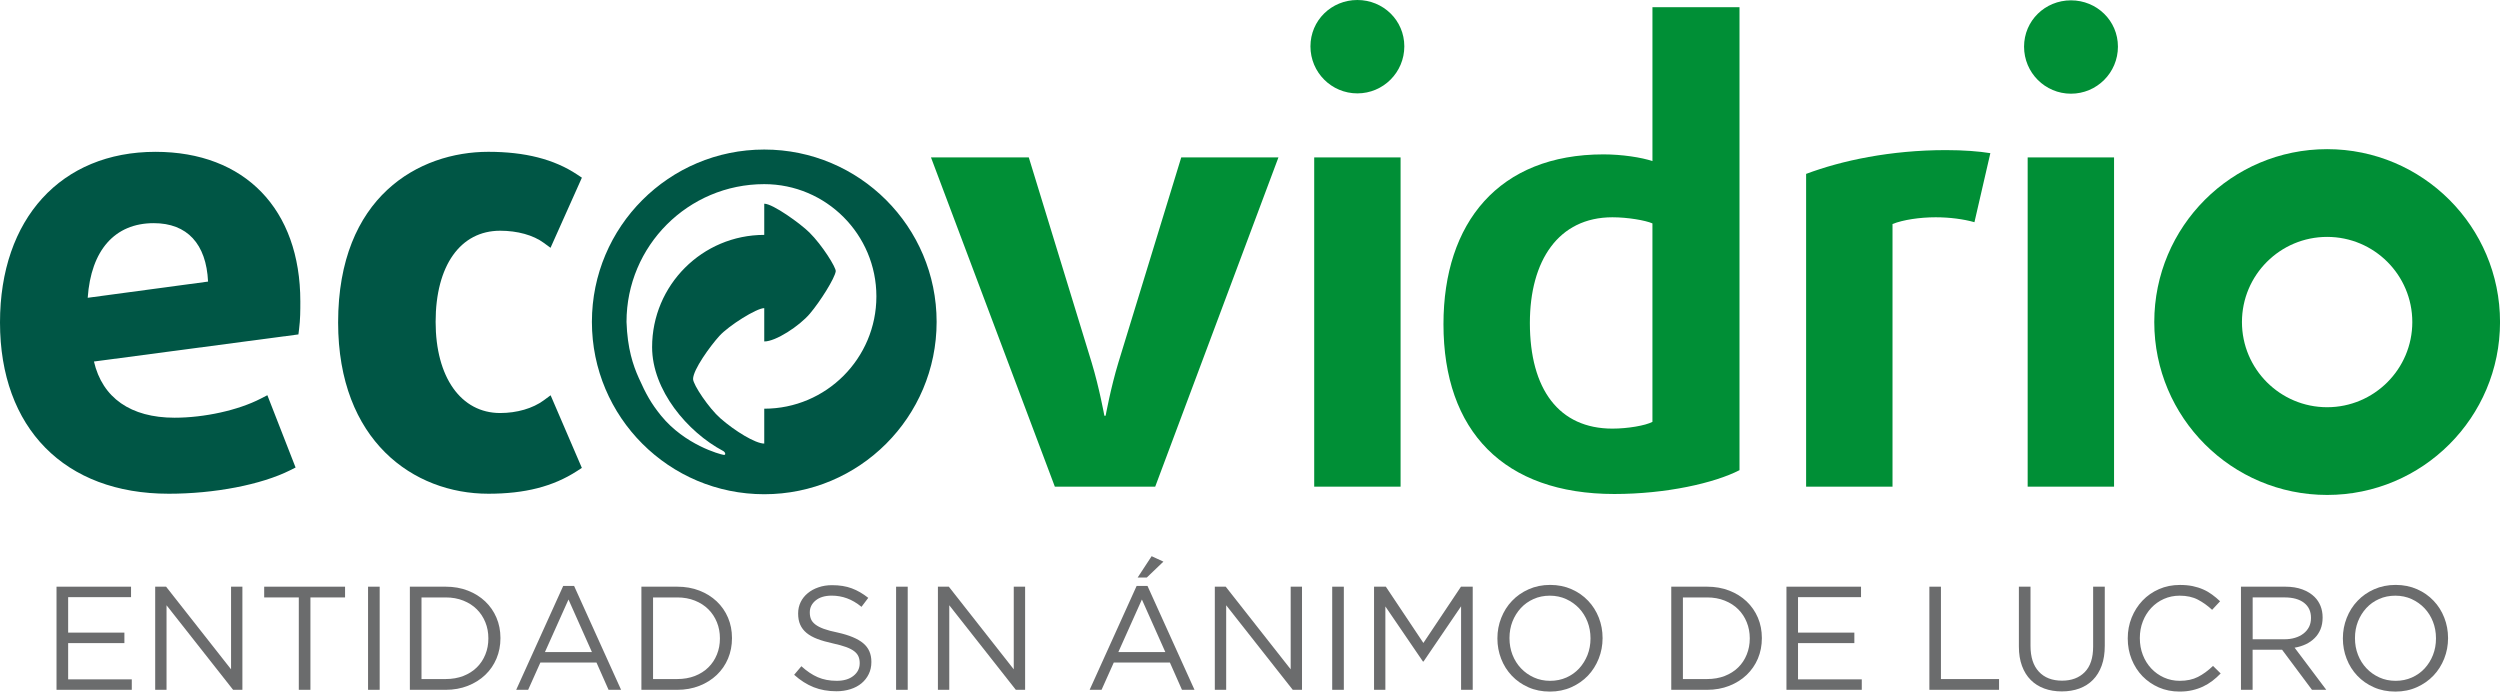
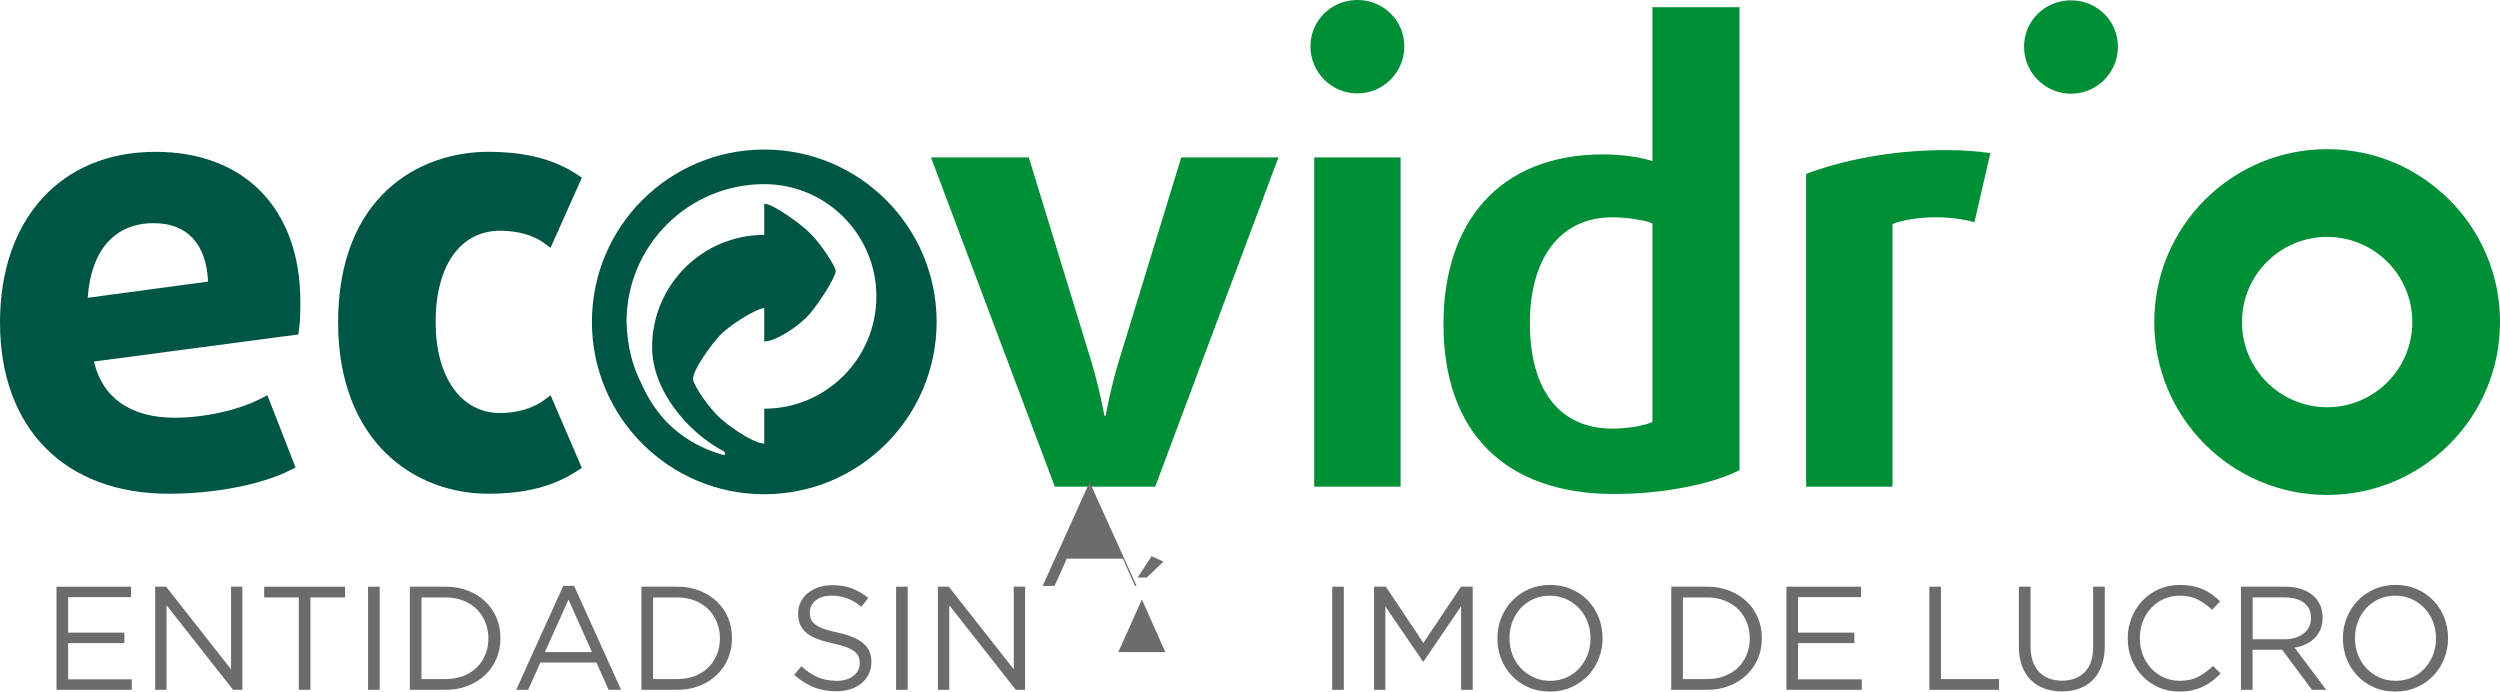
<svg xmlns="http://www.w3.org/2000/svg" enable-background="new 0 0 168.634 46.648" version="1.1" viewBox="0 0 168.63 46.648" xml:space="preserve">
  <path d="m156.97 10.061c-6.441 0-11.66 5.219-11.66 11.662 0 6.439 5.219 11.662 11.66 11.662 6.438 0 11.662-5.223 11.662-11.662 0-6.443-5.225-11.662-11.662-11.662m0 17.407c-3.17 0-5.746-2.574-5.746-5.745 0-3.174 2.576-5.744 5.746-5.744s5.745 2.57 5.745 5.744c0 3.171-2.575 5.745-5.745 5.745" fill="#008F36" />
  <path d="m77.921 32.826h-6.77l-8.354-22.208h6.597l4.243 13.845c0.512 1.687 0.855 3.581 0.855 3.581h0.085s0.345-1.895 0.858-3.581l4.242-13.845h6.556l-8.312 22.208z" fill="#008F36" />
  <rect x="88.646" y="10.618" width="5.826" height="22.208" fill="#008F36" />
  <path d="m111.46 15.069c-0.471-0.207-1.67-0.413-2.7-0.413-3.64 0-5.567 2.925-5.567 7.128 0 4.488 1.971 7.127 5.567 7.127 1.03 0 2.229-0.205 2.7-0.456v-13.386zm-2.57 18.252c-7.454 0-11.525-4.246-11.525-11.455 0-6.842 3.729-11.453 10.796-11.453 1.245 0 2.571 0.206 3.3 0.453v-10.382h5.872v31.23c-1.674 0.863-4.932 1.607-8.443 1.607" fill="#008F36" />
  <path d="m133.18 14.988c-0.728-0.208-1.67-0.332-2.614-0.332-1.07 0-2.187 0.167-2.912 0.453v17.717h-5.828v-21.096c2.401-0.903 5.698-1.605 9.428-1.605 1.199 0 2.228 0.081 2.999 0.206l-1.073 4.657z" fill="#008F36" />
  <path d="m139.69 6.32c-1.743 0-3.163-1.414-3.163-3.172 0-1.754 1.42-3.125 3.163-3.125 1.745 0 3.169 1.372 3.169 3.125-1e-3 1.758-1.424 3.172-3.169 3.172" fill="#008F36" />
  <path d="m91.557 6.299c-1.747 0-3.165-1.415-3.165-3.172 0-1.754 1.418-3.127 3.165-3.127 1.744 0 3.167 1.372 3.167 3.126 0 1.758-1.423 3.173-3.167 3.173" fill="#008F36" />
-   <rect x="136.77" y="10.618" width="5.827" height="22.208" fill="#008F36" />
  <path d="m11.374 33.303c-7.017 0-11.374-4.426-11.374-11.553 0-6.991 4.115-11.509 10.489-11.509 6.025 0 9.769 3.867 9.769 10.094 0 0.597 0 1.21-0.085 1.868l-0.044 0.354-13.792 1.828c0.567 2.449 2.479 3.79 5.436 3.79 2.015 0 4.294-0.504 5.81-1.285l0.451-0.233 1.904 4.877-0.373 0.188c-1.95 0.973-5.087 1.581-8.191 1.581m-1.004-18.251c-2.63 0-4.233 1.827-4.454 5.034l8.118-1.093c-0.12-2.547-1.411-3.941-3.664-3.941" fill="#005645" />
  <path d="m32.938 33.303c-5.044 0-10.131-3.571-10.131-11.554 0-8.494 5.457-11.509 10.131-11.509 2.475 0 4.435 0.499 5.989 1.53l0.323 0.214-2.116 4.731-0.458-0.336c-0.703-0.519-1.774-0.816-2.938-0.816-2.686 0-4.354 2.356-4.354 6.147 0 3.734 1.708 6.149 4.354 6.149 1.13 0 2.201-0.312 2.938-0.855l0.464-0.342 2.107 4.899-0.327 0.212c-1.617 1.046-3.519 1.53-5.982 1.53" fill="#005645" />
  <path d="m51.55 10.087c-6.422 0-11.625 5.205-11.625 11.624 0 6.423 5.204 11.626 11.625 11.626 6.42 0 11.627-5.203 11.627-11.626 0-6.419-5.207-11.624-11.627-11.624m0 17.481v2.353c-0.595 0-1.981-0.846-2.958-1.705-0.771-0.675-1.843-2.266-1.843-2.652 0-0.624 1.15-2.217 1.779-2.908 0.63-0.691 2.501-1.872 3.022-1.872v2.248c0.763 0.01 2.369-1.038 3.076-1.872 0.706-0.831 1.688-2.398 1.746-2.863 0.03-0.245-0.909-1.758-1.775-2.614-0.582-0.58-2.46-1.943-3.047-1.943v2.104c-4.177 0-7.564 3.391-7.564 7.569 0 2.906 2.386 5.729 4.79 7.005 0.153 0.081 0.21 0.29 0.038 0.265-0.254-0.038-2.621-0.676-4.225-2.647-0.674-0.832-1.016-1.453-1.507-2.552-0.374-0.834-0.763-1.967-0.822-3.771 0-5.129 4.159-9.292 9.289-9.292 4.177 0 7.566 3.396 7.566 7.574-1e-3 4.177-3.386 7.573-7.565 7.573" fill="#005645" />
  <polygon points="3.812 39.573 8.839 39.573 8.839 40.279 4.597 40.279 4.597 42.671 8.391 42.671 8.391 43.379 4.597 43.379 4.597 45.824 8.889 45.824 8.889 46.529 3.812 46.529" fill="#6B6C6D" />
  <polygon points="10.468 39.573 11.203 39.573 15.585 45.147 15.585 39.573 16.35 39.573 16.35 46.529 15.723 46.529 11.233 40.826 11.233 46.529 10.468 46.529" fill="#6B6C6D" />
  <polygon points="20.155 40.298 17.82 40.298 17.82 39.573 23.275 39.573 23.275 40.298 20.939 40.298 20.939 46.529 20.155 46.529" fill="#6B6C6D" />
  <rect x="24.826" y="39.573" width=".784" height="6.956" fill="#6B6C6D" />
  <path d="m27.646 39.573h2.414c0.543 0 1.042 0.087 1.496 0.264 0.453 0.176 0.844 0.419 1.172 0.73 0.329 0.312 0.581 0.677 0.76 1.098 0.179 0.42 0.268 0.876 0.268 1.367v0.019c0 0.49-0.089 0.948-0.268 1.372-0.179 0.425-0.432 0.79-0.76 1.103-0.328 0.312-0.719 0.557-1.172 0.735-0.454 0.179-0.953 0.269-1.496 0.269h-2.414v-6.957zm2.415 6.23c0.437 0 0.834-0.069 1.193-0.208 0.357-0.14 0.66-0.333 0.908-0.578 0.249-0.244 0.44-0.533 0.576-0.869 0.137-0.334 0.203-0.693 0.203-1.076v-0.022c0-0.384-0.066-0.743-0.203-1.077-0.136-0.336-0.328-0.627-0.576-0.875s-0.551-0.442-0.908-0.585c-0.358-0.144-0.756-0.215-1.193-0.215h-1.63v5.505h1.63z" fill="#6B6C6D" />
  <path d="m37.989 39.523h0.735l3.169 7.005h-0.845l-0.814-1.838h-3.785l-0.824 1.838h-0.806l3.17-7.005zm1.938 4.461-1.581-3.546-1.589 3.546h3.17z" fill="#6B6C6D" />
  <path d="m43.264 39.573h2.415c0.543 0 1.042 0.087 1.496 0.264 0.453 0.176 0.843 0.419 1.172 0.73 0.328 0.312 0.581 0.677 0.76 1.098 0.178 0.42 0.267 0.876 0.267 1.367v0.019c0 0.49-0.089 0.948-0.267 1.372-0.179 0.425-0.433 0.79-0.76 1.103-0.329 0.312-0.719 0.557-1.172 0.735-0.455 0.179-0.953 0.269-1.496 0.269h-2.415v-6.957zm2.415 6.23c0.437 0 0.834-0.069 1.193-0.208 0.357-0.14 0.66-0.333 0.908-0.578 0.249-0.244 0.441-0.533 0.577-0.869 0.136-0.334 0.203-0.693 0.203-1.076v-0.022c0-0.384-0.067-0.743-0.203-1.077-0.136-0.336-0.328-0.627-0.577-0.875s-0.551-0.442-0.908-0.585c-0.358-0.144-0.756-0.215-1.193-0.215h-1.629v5.505h1.629z" fill="#6B6C6D" />
  <path d="m56.409 46.626c-0.557 0-1.065-0.09-1.525-0.272-0.46-0.183-0.9-0.462-1.317-0.838l0.487-0.577c0.365 0.33 0.732 0.579 1.103 0.739 0.372 0.162 0.798 0.244 1.283 0.244 0.47 0 0.846-0.11 1.126-0.334 0.282-0.222 0.423-0.505 0.423-0.85v-0.018c0-0.159-0.027-0.303-0.08-0.432-0.053-0.13-0.146-0.247-0.28-0.353-0.132-0.106-0.316-0.202-0.551-0.289-0.236-0.086-0.537-0.169-0.902-0.249-0.398-0.086-0.745-0.186-1.04-0.297-0.296-0.113-0.541-0.25-0.732-0.407-0.192-0.16-0.335-0.346-0.428-0.558-0.094-0.21-0.14-0.46-0.14-0.745v-0.019c0-0.272 0.057-0.525 0.169-0.756 0.113-0.232 0.272-0.433 0.477-0.601 0.205-0.17 0.446-0.303 0.725-0.397 0.278-0.098 0.583-0.146 0.915-0.146 0.51 0 0.955 0.071 1.336 0.215 0.38 0.142 0.75 0.357 1.108 0.641l-0.457 0.605c-0.325-0.265-0.651-0.457-0.979-0.575-0.328-0.119-0.67-0.18-1.027-0.18-0.458 0-0.819 0.107-1.084 0.323-0.264 0.216-0.396 0.481-0.396 0.799v0.021c0 0.165 0.026 0.312 0.08 0.44 0.052 0.13 0.149 0.249 0.288 0.358 0.14 0.11 0.331 0.21 0.575 0.299 0.245 0.089 0.561 0.175 0.945 0.251 0.775 0.174 1.347 0.412 1.713 0.718 0.368 0.305 0.552 0.722 0.552 1.251v0.021c0 0.298-0.059 0.567-0.177 0.809-0.118 0.243-0.28 0.449-0.487 0.622-0.207 0.172-0.456 0.305-0.747 0.397-0.294 0.094-0.612 0.14-0.956 0.14" fill="#6B6C6D" />
  <rect x="60.443" y="39.573" width=".784" height="6.956" fill="#6B6C6D" />
  <polygon points="63.264 39.573 64 39.573 68.38 45.147 68.38 39.573 69.146 39.573 69.146 46.529 68.519 46.529 64.03 40.826 64.03 46.529 63.264 46.529" fill="#6B6C6D" />
-   <path d="m76.667 39.523h0.734l3.17 7.006h-0.845l-0.814-1.839h-3.786l-0.824 1.839h-0.804l3.169-7.006zm1.937 4.461-1.581-3.547-1.589 3.547h3.17zm-0.924-6.468 0.794 0.367-1.122 1.074h-0.616l0.944-1.441z" fill="#6B6C6D" />
-   <polygon points="81.942 39.573 82.677 39.573 87.059 45.147 87.059 39.573 87.823 39.573 87.823 46.529 87.198 46.529 82.708 40.826 82.708 46.529 81.942 46.529" fill="#6B6C6D" />
+   <path d="m76.667 39.523h0.734h-0.845l-0.814-1.839h-3.786l-0.824 1.839h-0.804l3.169-7.006zm1.937 4.461-1.581-3.547-1.589 3.547h3.17zm-0.924-6.468 0.794 0.367-1.122 1.074h-0.616l0.944-1.441z" fill="#6B6C6D" />
  <rect x="89.86" y="39.573" width=".784" height="6.956" fill="#6B6C6D" />
  <polygon points="92.682 39.573 93.478 39.573 96.01 43.369 98.545 39.573 99.338 39.573 99.338 46.529 98.553 46.529 98.553 40.895 96.02 44.62 95.98 44.62 93.446 40.906 93.446 46.529 92.682 46.529" fill="#6B6C6D" />
  <path d="m104.54 46.648c-0.53 0-1.013-0.096-1.444-0.288-0.436-0.191-0.808-0.453-1.12-0.78-0.312-0.328-0.552-0.709-0.72-1.143-0.169-0.433-0.253-0.89-0.253-1.366v-0.021c0-0.478 0.086-0.934 0.258-1.37 0.173-0.438 0.413-0.821 0.726-1.147 0.311-0.329 0.686-0.592 1.123-0.785 0.437-0.195 0.919-0.295 1.451-0.295 0.529 0 1.011 0.098 1.444 0.29 0.434 0.191 0.807 0.452 1.117 0.779 0.313 0.327 0.551 0.709 0.723 1.143 0.168 0.434 0.252 0.889 0.252 1.365 7e-3 7e-3 7e-3 0.014 0 0.021 0 0.478-0.086 0.934-0.259 1.372-0.174 0.437-0.415 0.819-0.724 1.147-0.313 0.327-0.687 0.59-1.125 0.784-0.436 0.196-0.921 0.294-1.449 0.294m0.021-0.726c0.396 0 0.762-0.075 1.099-0.224 0.332-0.149 0.618-0.353 0.857-0.611 0.237-0.259 0.424-0.559 0.562-0.903 0.135-0.346 0.204-0.717 0.204-1.113v-0.021c0-0.396-0.069-0.77-0.204-1.117-0.138-0.349-0.326-0.65-0.57-0.909-0.246-0.258-0.536-0.463-0.87-0.616-0.335-0.152-0.701-0.229-1.098-0.229-0.398 0-0.764 0.074-1.099 0.224-0.333 0.149-0.62 0.353-0.859 0.612-0.238 0.258-0.426 0.559-0.563 0.902-0.134 0.344-0.202 0.716-0.202 1.112v0.021c0 0.398 0.068 0.771 0.202 1.116 0.137 0.351 0.327 0.652 0.572 0.91 0.245 0.261 0.535 0.465 0.87 0.618 0.334 0.152 0.7 0.228 1.099 0.228" fill="#6B6C6D" />
  <path d="m112.73 39.573h2.415c0.542 0 1.042 0.087 1.496 0.264 0.452 0.176 0.844 0.419 1.172 0.73 0.327 0.312 0.581 0.677 0.761 1.098 0.178 0.42 0.267 0.876 0.267 1.367v0.019c0 0.49-0.089 0.948-0.267 1.372-0.18 0.425-0.434 0.79-0.761 1.103-0.328 0.312-0.72 0.557-1.172 0.735-0.454 0.179-0.954 0.269-1.496 0.269h-2.415v-6.957zm2.416 6.23c0.438 0 0.834-0.069 1.192-0.208 0.357-0.14 0.66-0.333 0.909-0.578 0.249-0.244 0.44-0.533 0.575-0.869 0.135-0.334 0.204-0.693 0.204-1.076v-0.022c0-0.384-0.069-0.743-0.204-1.077-0.135-0.336-0.326-0.627-0.575-0.875s-0.552-0.442-0.909-0.585c-0.358-0.144-0.755-0.215-1.192-0.215h-1.63v5.505h1.63z" fill="#6B6C6D" />
  <polygon points="120.5 39.573 125.53 39.573 125.53 40.279 121.28 40.279 121.28 42.671 125.08 42.671 125.08 43.379 121.28 43.379 121.28 45.824 125.58 45.824 125.58 46.529 120.5 46.529" fill="#6B6C6D" />
  <polygon points="130.14 39.573 130.92 39.573 130.92 45.804 134.84 45.804 134.84 46.529 130.14 46.529" fill="#6B6C6D" />
  <path d="m139.07 46.637c-0.431 0-0.822-0.064-1.177-0.194-0.354-0.13-0.659-0.32-0.913-0.576-0.256-0.254-0.452-0.571-0.592-0.949-0.139-0.376-0.21-0.809-0.21-1.299v-4.046h0.784v3.996c0 0.753 0.188 1.334 0.563 1.736 0.374 0.404 0.896 0.607 1.565 0.607 0.642 0 1.151-0.192 1.529-0.576 0.379-0.384 0.567-0.958 0.567-1.718v-4.046h0.785v3.985c0 0.509-0.069 0.957-0.209 1.341s-0.337 0.706-0.592 0.963c-0.256 0.259-0.561 0.451-0.914 0.581s-0.749 0.195-1.186 0.195" fill="#6B6C6D" />
  <path d="m147.01 46.647c-0.504 0-0.967-0.093-1.392-0.277-0.423-0.186-0.791-0.438-1.104-0.76-0.311-0.322-0.553-0.701-0.73-1.138-0.175-0.438-0.263-0.903-0.263-1.4v-0.022c0-0.49 0.088-0.954 0.263-1.391 0.178-0.438 0.42-0.819 0.73-1.146 0.313-0.328 0.682-0.587 1.113-0.775 0.43-0.189 0.901-0.283 1.412-0.283 0.316 0 0.603 0.026 0.858 0.078 0.255 0.054 0.491 0.127 0.71 0.224 0.22 0.096 0.421 0.214 0.605 0.35 0.187 0.135 0.364 0.284 0.537 0.45l-0.537 0.576c-0.298-0.277-0.617-0.506-0.958-0.685s-0.751-0.269-1.229-0.269c-0.382 0-0.737 0.073-1.066 0.219-0.328 0.146-0.612 0.349-0.854 0.607-0.242 0.257-0.432 0.562-0.566 0.908-0.135 0.348-0.203 0.719-0.203 1.118v0.019c0 0.405 0.068 0.78 0.203 1.128 0.135 0.349 0.324 0.65 0.566 0.909s0.526 0.462 0.854 0.611c0.329 0.148 0.685 0.224 1.066 0.224 0.478 0 0.89-0.088 1.234-0.264 0.343-0.175 0.681-0.422 1.013-0.741l0.517 0.509c-0.178 0.185-0.366 0.351-0.561 0.501-0.196 0.149-0.406 0.276-0.632 0.383-0.226 0.105-0.467 0.188-0.726 0.247-0.255 0.06-0.542 0.09-0.86 0.09" fill="#6B6C6D" />
  <path d="m151.16 39.573h2.991c0.431 0 0.813 0.061 1.146 0.184 0.336 0.123 0.612 0.295 0.83 0.513 0.174 0.172 0.304 0.374 0.398 0.606 0.092 0.232 0.14 0.487 0.14 0.764v0.021c0 0.292-0.048 0.552-0.14 0.78-0.095 0.229-0.224 0.428-0.394 0.595-0.169 0.171-0.369 0.31-0.601 0.42-0.231 0.108-0.483 0.187-0.754 0.232l2.135 2.841h-0.964l-2.016-2.703h-1.988v2.703h-0.786v-6.956zm2.927 3.547c0.26 0 0.498-0.032 0.717-0.099 0.221-0.066 0.409-0.161 0.568-0.284 0.159-0.121 0.283-0.271 0.375-0.446 0.088-0.175 0.134-0.375 0.134-0.601v-0.02c0-0.431-0.157-0.766-0.47-1.01-0.312-0.24-0.748-0.363-1.313-0.363h-2.151v2.822h2.14z" fill="#6B6C6D" />
  <path d="m161.57 46.648c-0.53 0-1.013-0.096-1.445-0.288-0.436-0.191-0.809-0.453-1.119-0.78-0.312-0.328-0.552-0.709-0.72-1.143-0.169-0.433-0.254-0.89-0.254-1.366v-0.021c0-0.478 0.087-0.934 0.259-1.37 0.172-0.438 0.414-0.821 0.726-1.147 0.31-0.329 0.686-0.592 1.121-0.785 0.438-0.195 0.921-0.295 1.452-0.295 0.529 0 1.011 0.098 1.446 0.29 0.433 0.191 0.805 0.452 1.115 0.779 0.313 0.327 0.552 0.709 0.721 1.143 0.17 0.434 0.254 0.889 0.254 1.365 8e-3 7e-3 8e-3 0.014 0 0.021 0 0.478-0.086 0.934-0.258 1.372-0.174 0.437-0.414 0.819-0.727 1.147-0.311 0.327-0.685 0.59-1.123 0.784-0.435 0.196-0.918 0.294-1.448 0.294m0.02-0.726c0.396 0 0.763-0.075 1.097-0.224 0.335-0.149 0.621-0.353 0.859-0.611s0.426-0.559 0.562-0.903c0.136-0.346 0.204-0.717 0.204-1.113v-0.021c0-0.396-0.068-0.77-0.204-1.117-0.136-0.349-0.327-0.65-0.571-0.909-0.245-0.258-0.534-0.463-0.868-0.616-0.335-0.152-0.702-0.229-1.098-0.229-0.398 0-0.765 0.074-1.099 0.224-0.336 0.149-0.621 0.353-0.86 0.612-0.237 0.258-0.425 0.559-0.562 0.902-0.135 0.344-0.202 0.716-0.202 1.112v0.021c0 0.398 0.067 0.771 0.202 1.116 0.137 0.351 0.328 0.652 0.572 0.91 0.245 0.261 0.535 0.465 0.87 0.618 0.333 0.152 0.699 0.228 1.098 0.228" fill="#6B6C6D" />
</svg>